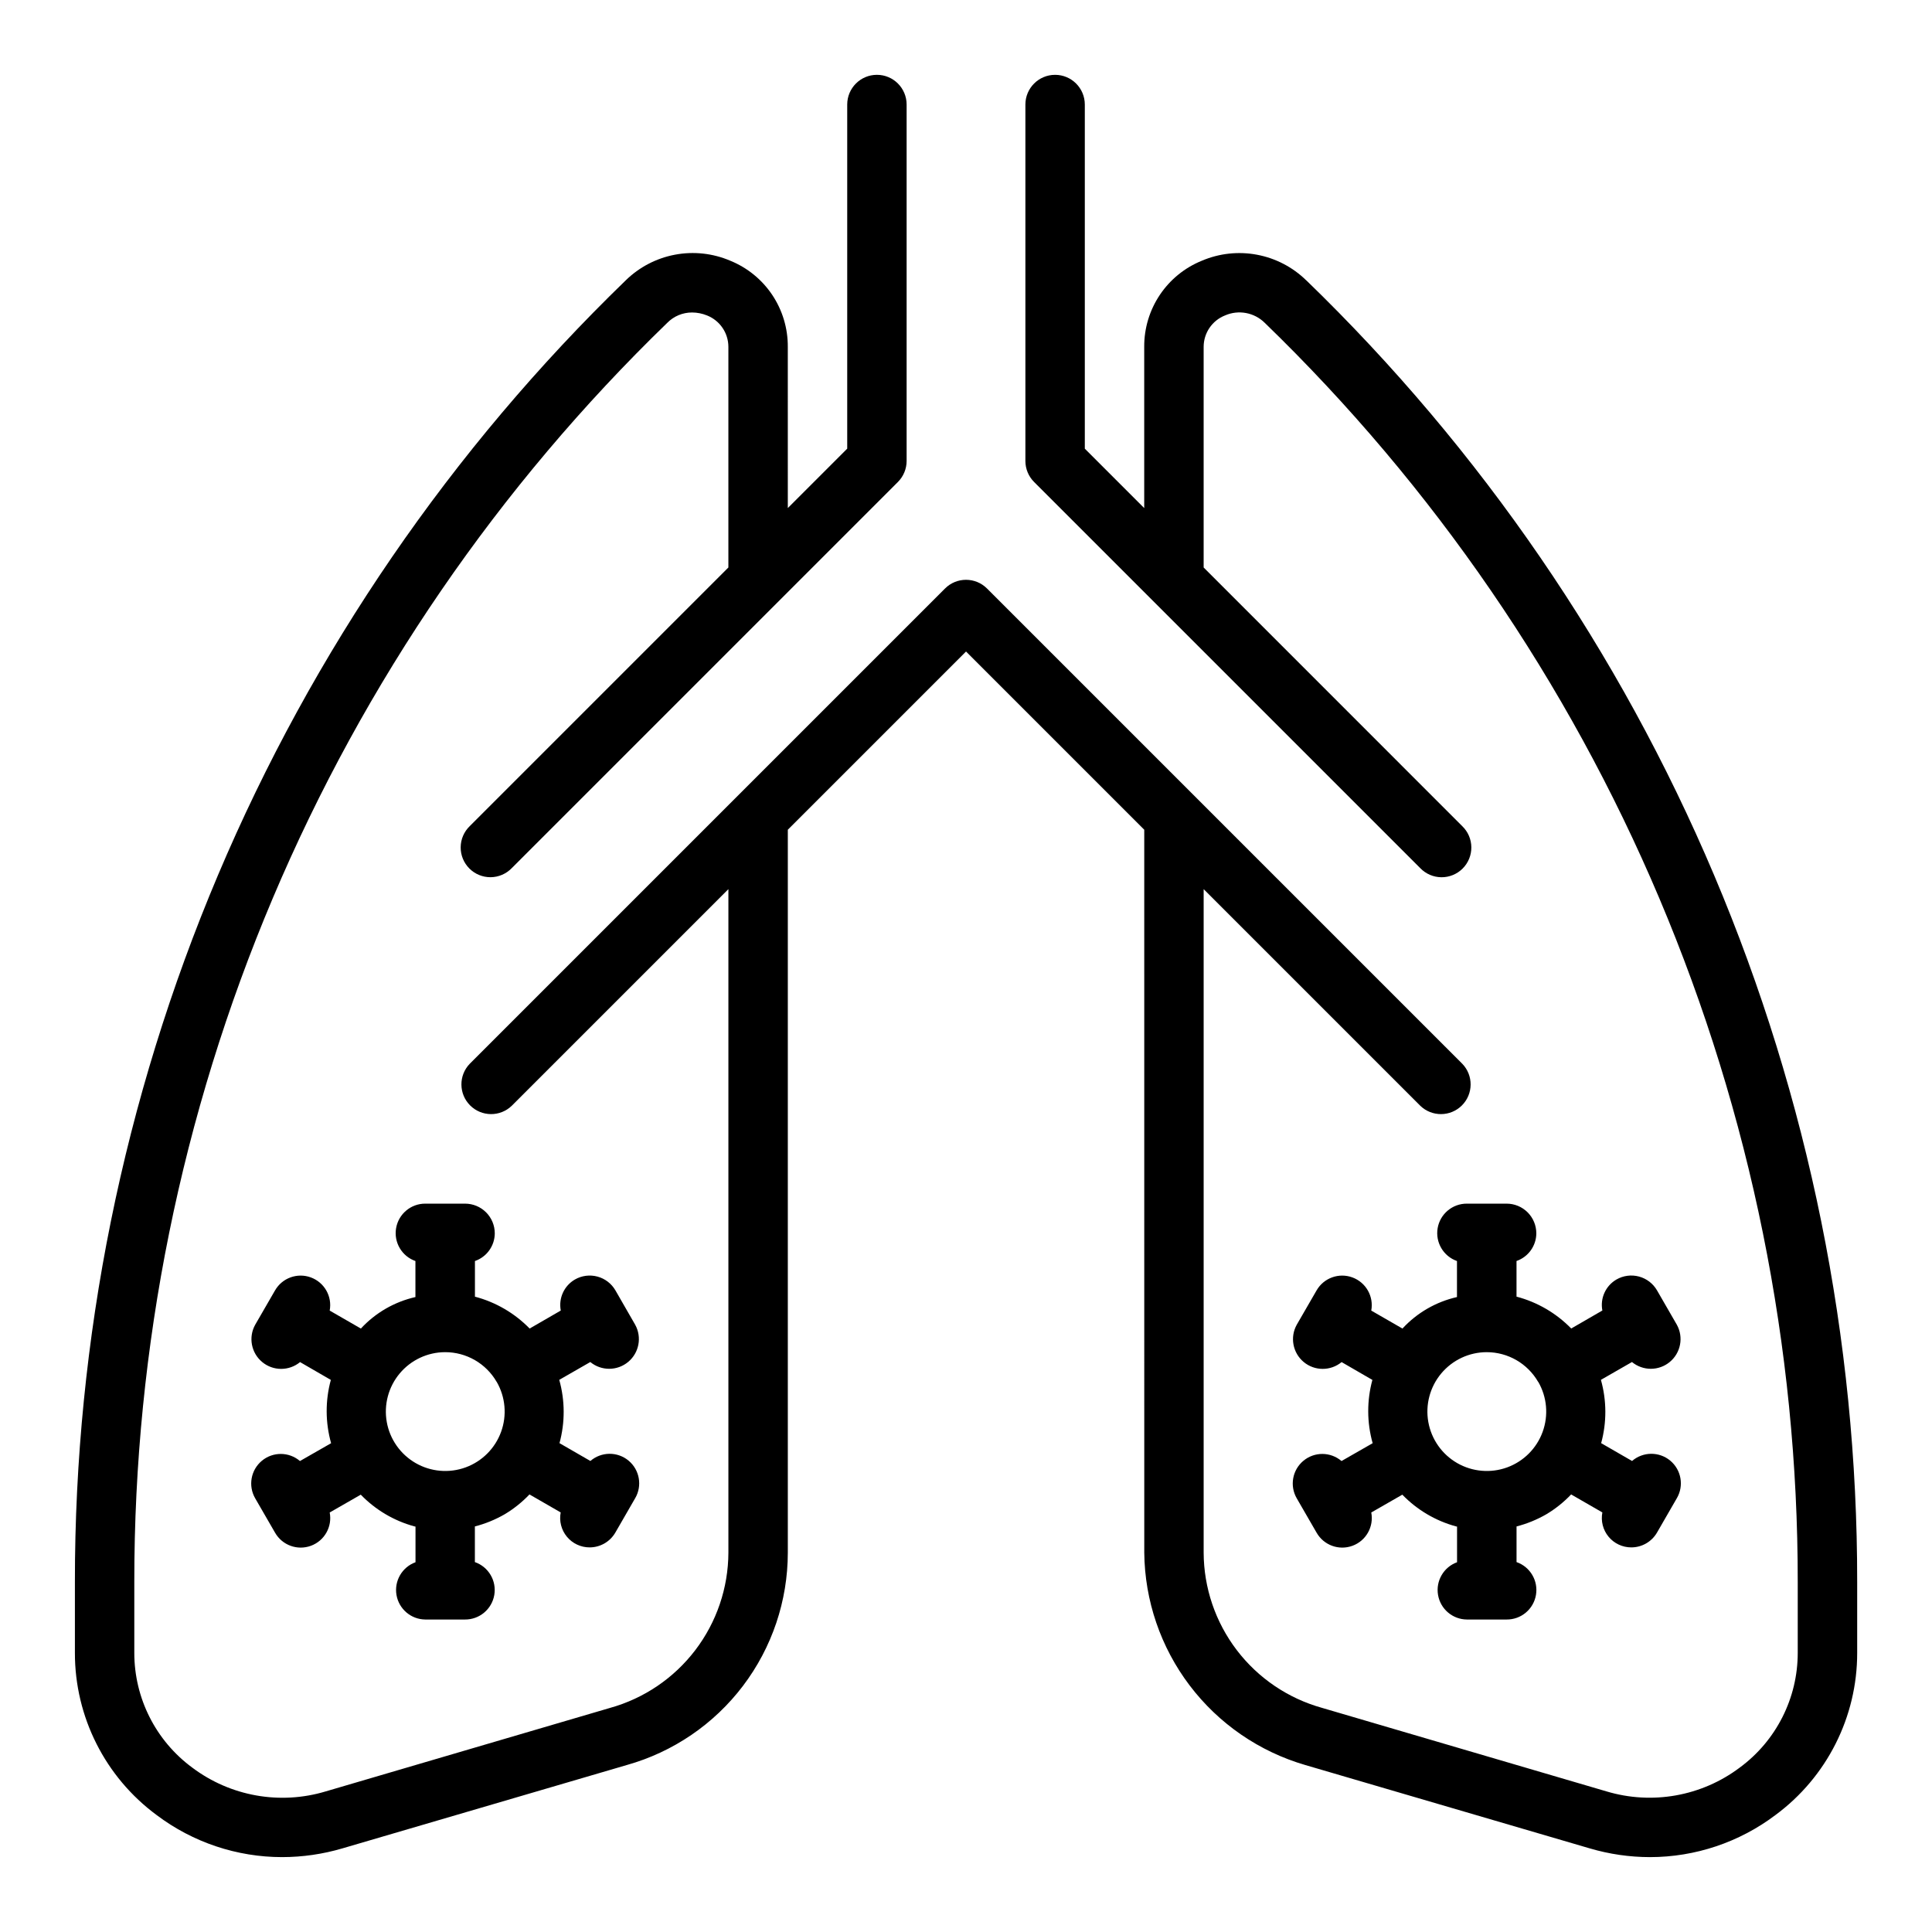
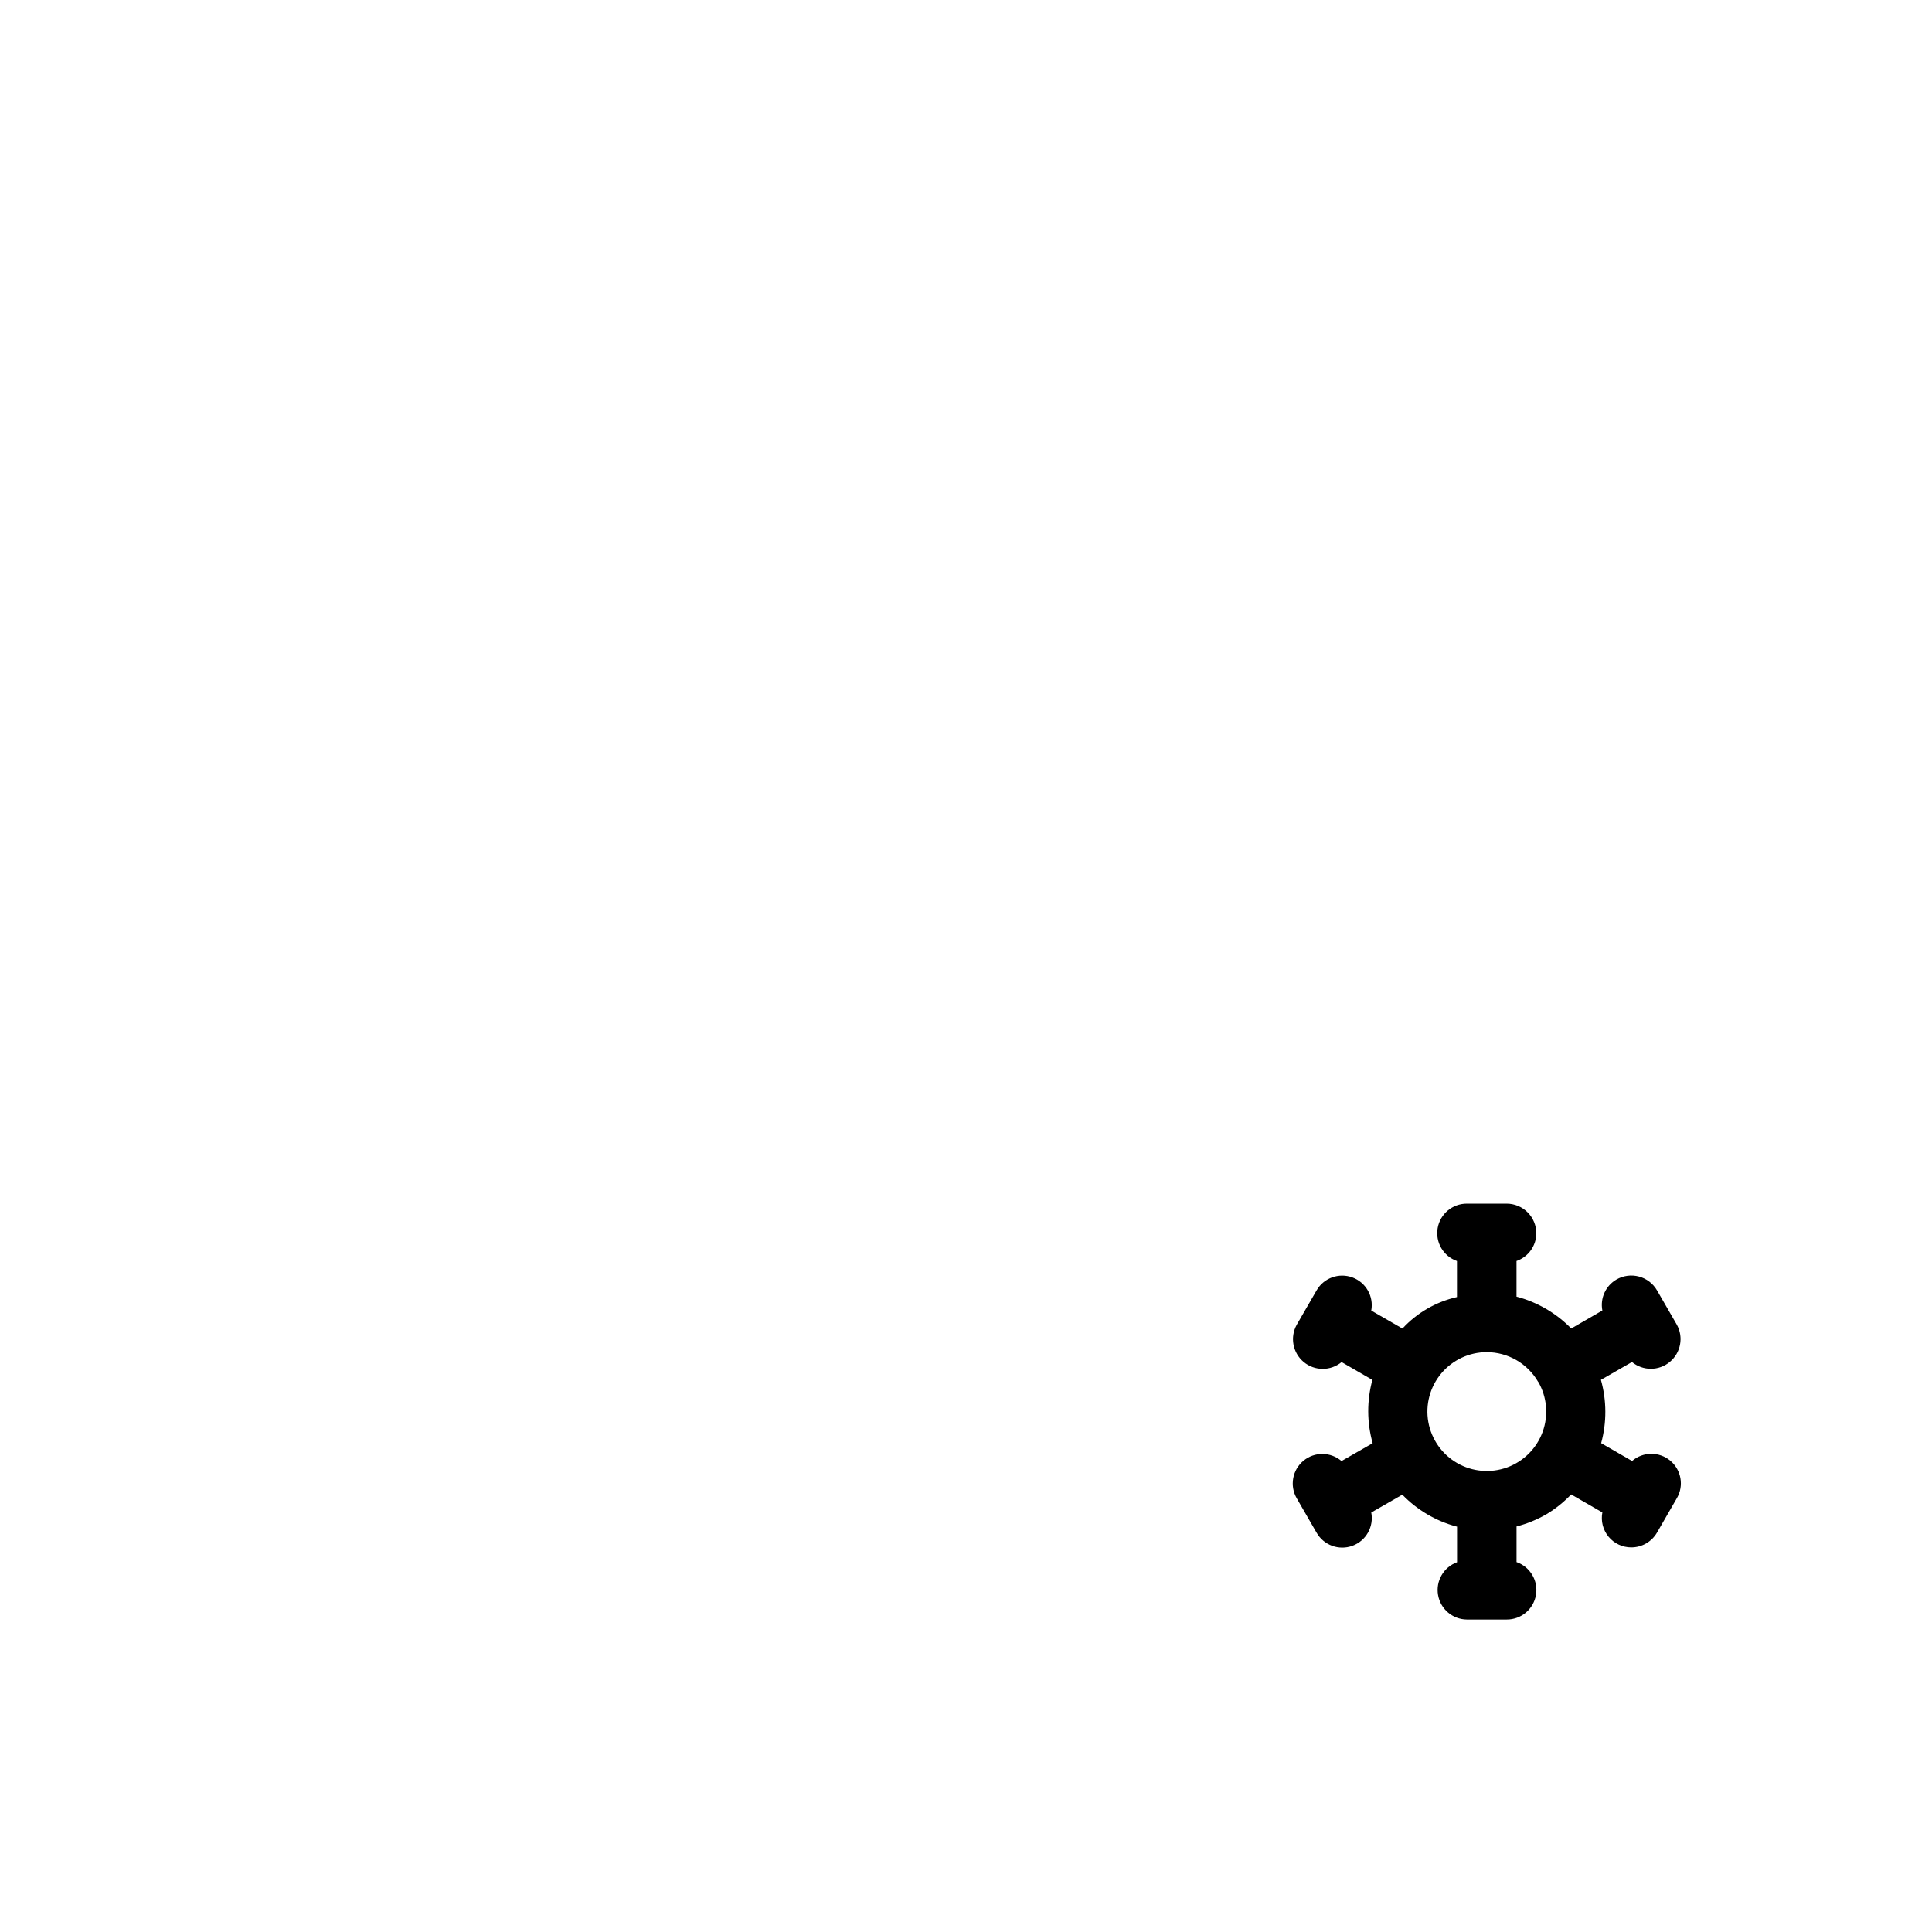
<svg xmlns="http://www.w3.org/2000/svg" fill="#000000" width="800px" height="800px" version="1.1" viewBox="144 144 512 512">
  <g>
-     <path d="m490.17 218.3c-3.578-3.504-8.117-5.867-13.039-6.793-4.918-0.93-10.004-0.379-14.613 1.582-4.543 1.836-8.426 4.992-11.152 9.062-2.723 4.066-4.164 8.859-4.137 13.758v42.738l-15.742-15.742v-91.199c0-4.348-3.527-7.875-7.875-7.875-4.348 0-7.871 3.527-7.871 7.875v94.465c0 2.086 0.832 4.09 2.309 5.562l102.34 102.34c1.465 1.52 3.481 2.387 5.594 2.406 2.109 0.016 4.141-0.812 5.633-2.309 1.492-1.492 2.324-3.523 2.305-5.633-0.016-2.113-0.883-4.129-2.402-5.594l-68.539-68.551v-58.48c0.004-3.664 2.242-6.957 5.648-8.312 3.582-1.574 7.762-0.801 10.543 1.953 44.73 43.297 80.293 95.16 104.56 152.49 24.266 57.332 36.742 118.96 36.688 181.22v18.758c0.004 12.004-5.703 23.297-15.371 30.41-10.105 7.602-23.23 9.941-35.34 6.297l-75.367-22.129c-8.992-2.504-16.922-7.879-22.582-15.301-5.66-7.426-8.742-16.496-8.777-25.828v-175.84l57.41 57.41c3.086 2.984 7.996 2.941 11.035-0.094 3.035-3.039 3.078-7.945 0.094-11.035l-125.95-125.95c-3.074-3.074-8.055-3.074-11.129 0l-125.95 125.95c-2.984 3.09-2.941 7.996 0.098 11.035 3.035 3.035 7.945 3.078 11.035 0.094l57.41-57.41v175.84c-0.035 9.336-3.117 18.41-8.777 25.836-5.664 7.43-13.598 12.805-22.594 15.309l-75.359 22.129c-12.109 3.637-25.227 1.301-35.336-6.297-9.676-7.117-15.383-18.414-15.375-30.426v-18.758c-0.055-62.258 12.426-123.89 36.691-181.22 24.266-57.332 59.824-109.19 104.55-152.49 1.73-1.762 4.094-2.746 6.559-2.742 1.367 0.004 2.719 0.273 3.984 0.789 3.406 1.352 5.644 4.644 5.652 8.312v58.48l-68.543 68.543c-1.52 1.465-2.383 3.481-2.402 5.594-0.02 2.109 0.812 4.141 2.305 5.633 1.492 1.496 3.523 2.324 5.637 2.309 2.109-0.02 4.125-0.887 5.594-2.406l102.34-102.34c1.473-1.473 2.301-3.473 2.305-5.555v-94.465c0-4.348-3.523-7.875-7.871-7.875-4.348 0-7.871 3.527-7.871 7.875v91.195l-15.742 15.742-0.004-42.734c0.031-4.898-1.41-9.695-4.133-13.766-2.727-4.07-6.613-7.227-11.152-9.062-4.609-1.961-9.695-2.512-14.617-1.582-4.922 0.926-9.461 3.289-13.039 6.793-46.238 44.758-82.996 98.371-108.07 157.64-25.082 59.266-37.977 122.98-37.914 187.33v18.758c-0.023 16.973 8.027 32.941 21.688 43.012 9.578 7.215 21.238 11.121 33.23 11.125 5.41-0.008 10.789-0.785 15.98-2.316l75.352-22.086c12.273-3.449 23.09-10.812 30.793-20.973 7.707-10.164 11.879-22.562 11.887-35.312v-191.58l47.23-47.23 47.23 47.23 0.004 191.58c0.125 12.719 4.344 25.059 12.031 35.195 7.684 10.137 18.43 17.531 30.645 21.09l75.406 22.094c5.172 1.523 10.539 2.301 15.93 2.309 11.992-0.008 23.656-3.914 33.23-11.133 13.656-10.07 21.711-26.035 21.688-43.004v-18.758c0.062-64.355-12.832-128.06-37.914-187.33-25.078-59.266-61.836-112.88-108.07-157.63z" />
    <path d="m551.14 470.85c0-2.09-0.828-4.09-2.305-5.566-1.477-1.477-3.481-2.305-5.566-2.305h-10.523c-3.824-0.023-7.102 2.723-7.754 6.488-0.648 3.769 1.516 7.453 5.121 8.719v9.547c-5.551 1.258-10.59 4.168-14.449 8.348l-8.266-4.762v-0.004c0.699-3.754-1.41-7.465-4.996-8.785-3.582-1.32-7.598 0.137-9.5 3.449l-5.25 9.086c-1.84 3.305-1.07 7.453 1.84 9.879 2.906 2.422 7.129 2.43 10.047 0.023l8.156 4.723c-1.492 5.496-1.469 11.293 0.07 16.773l-8.25 4.723v0.004c-2.902-2.484-7.172-2.512-10.105-0.066-2.934 2.445-3.676 6.648-1.758 9.953l5.25 9.086v-0.004c1.891 3.336 5.918 4.812 9.516 3.488 3.598-1.324 5.703-5.059 4.981-8.824l8.234-4.723h-0.004c3.898 4.031 8.809 6.934 14.219 8.406l0.285 0.055v9.445c-3.559 1.297-5.68 4.953-5.035 8.684 0.641 3.731 3.863 6.465 7.648 6.496h10.523c3.832 0.031 7.121-2.719 7.773-6.492 0.652-3.777-1.523-7.469-5.144-8.727v-9.445c2.758-0.711 5.406-1.793 7.871-3.211 2.43-1.449 4.648-3.223 6.598-5.273l8.273 4.769c-0.438 2.285 0.164 4.648 1.648 6.441 1.484 1.793 3.691 2.828 6.019 2.824 2.816 0.004 5.418-1.5 6.824-3.938l5.242-9.086v0.004c1.934-3.305 1.195-7.519-1.742-9.969-2.941-2.449-7.223-2.41-10.121 0.09l-8.188-4.723v-0.004c1.5-5.492 1.477-11.289-0.062-16.773l8.227-4.723c2.922 2.402 7.133 2.391 10.039-0.031 2.906-2.418 3.68-6.559 1.848-9.863l-5.242-9.086c-1.043-1.809-2.762-3.129-4.777-3.672s-4.168-0.262-5.977 0.781c-2.867 1.668-4.367 4.965-3.738 8.219l-8.25 4.769v0.004c-3.981-4.078-8.992-7-14.5-8.449v-9.445c3.125-1.086 5.231-4.019 5.25-7.328zm0.512 39.359c2.328 4.027 2.75 8.879 1.164 13.25-1.59 4.375-5.035 7.82-9.402 9.414-4.371 1.594-9.223 1.172-13.254-1.148-4.031-2.324-6.828-6.309-7.644-10.891-0.812-4.578 0.441-9.285 3.426-12.852 2.984-3.57 7.394-5.637 12.047-5.644 5.625 0 10.82 3 13.633 7.871z" />
-     <path d="m275.12 470.85c0-2.09-0.828-4.09-2.305-5.566-1.477-1.477-3.481-2.305-5.566-2.305h-10.527c-3.82-0.023-7.098 2.723-7.75 6.488-0.652 3.769 1.516 7.453 5.121 8.719v9.547c-5.551 1.258-10.59 4.168-14.453 8.348l-8.266-4.762v-0.004c0.703-3.754-1.406-7.465-4.992-8.785-3.582-1.32-7.598 0.137-9.5 3.449l-5.25 9.086c-1.844 3.305-1.07 7.453 1.84 9.879 2.906 2.422 7.129 2.43 10.047 0.023l8.156 4.723c-1.496 5.496-1.469 11.293 0.07 16.773l-8.25 4.723v0.004c-2.902-2.484-7.172-2.512-10.105-0.066-2.934 2.445-3.676 6.648-1.758 9.953l5.25 9.086v-0.004c1.891 3.336 5.918 4.812 9.516 3.488s5.703-5.059 4.977-8.824l8.234-4.723c3.894 4.031 8.809 6.934 14.219 8.406l0.285 0.055v9.445h-0.004c-3.555 1.297-5.676 4.953-5.035 8.684 0.645 3.731 3.863 6.465 7.648 6.496h10.496c3.828 0.031 7.121-2.719 7.773-6.492 0.652-3.777-1.527-7.469-5.144-8.727v-9.445c2.754-0.711 5.402-1.793 7.871-3.211 2.43-1.449 4.648-3.223 6.598-5.273l8.273 4.769c-0.441 2.285 0.164 4.648 1.648 6.441 1.484 1.793 3.691 2.828 6.019 2.824 2.812 0.004 5.414-1.5 6.824-3.938l5.242-9.086v0.004c1.934-3.305 1.195-7.519-1.746-9.969-2.938-2.449-7.219-2.41-10.117 0.09l-8.188-4.723v-0.004c1.496-5.492 1.477-11.289-0.062-16.773l8.227-4.723c2.918 2.402 7.133 2.391 10.039-0.031 2.902-2.418 3.68-6.559 1.848-9.863l-5.219-9.078c-1.043-1.809-2.762-3.129-4.777-3.672-2.019-0.543-4.168-0.262-5.977 0.781-2.867 1.668-4.367 4.965-3.738 8.219l-8.25 4.769v0.004c-3.981-4.078-8.992-7-14.5-8.449v-9.445c3.129-1.082 5.238-4.023 5.258-7.336zm0.512 39.359c2.324 4.027 2.75 8.879 1.16 13.25-1.59 4.375-5.031 7.82-9.402 9.414-4.367 1.594-9.219 1.172-13.25-1.148-4.031-2.324-6.832-6.309-7.644-10.891-0.812-4.578 0.441-9.285 3.426-12.852 2.984-3.57 7.394-5.637 12.043-5.644 2.769-0.004 5.484 0.723 7.883 2.106 2.394 1.379 4.387 3.371 5.769 5.766z" />
  </g>
</svg>